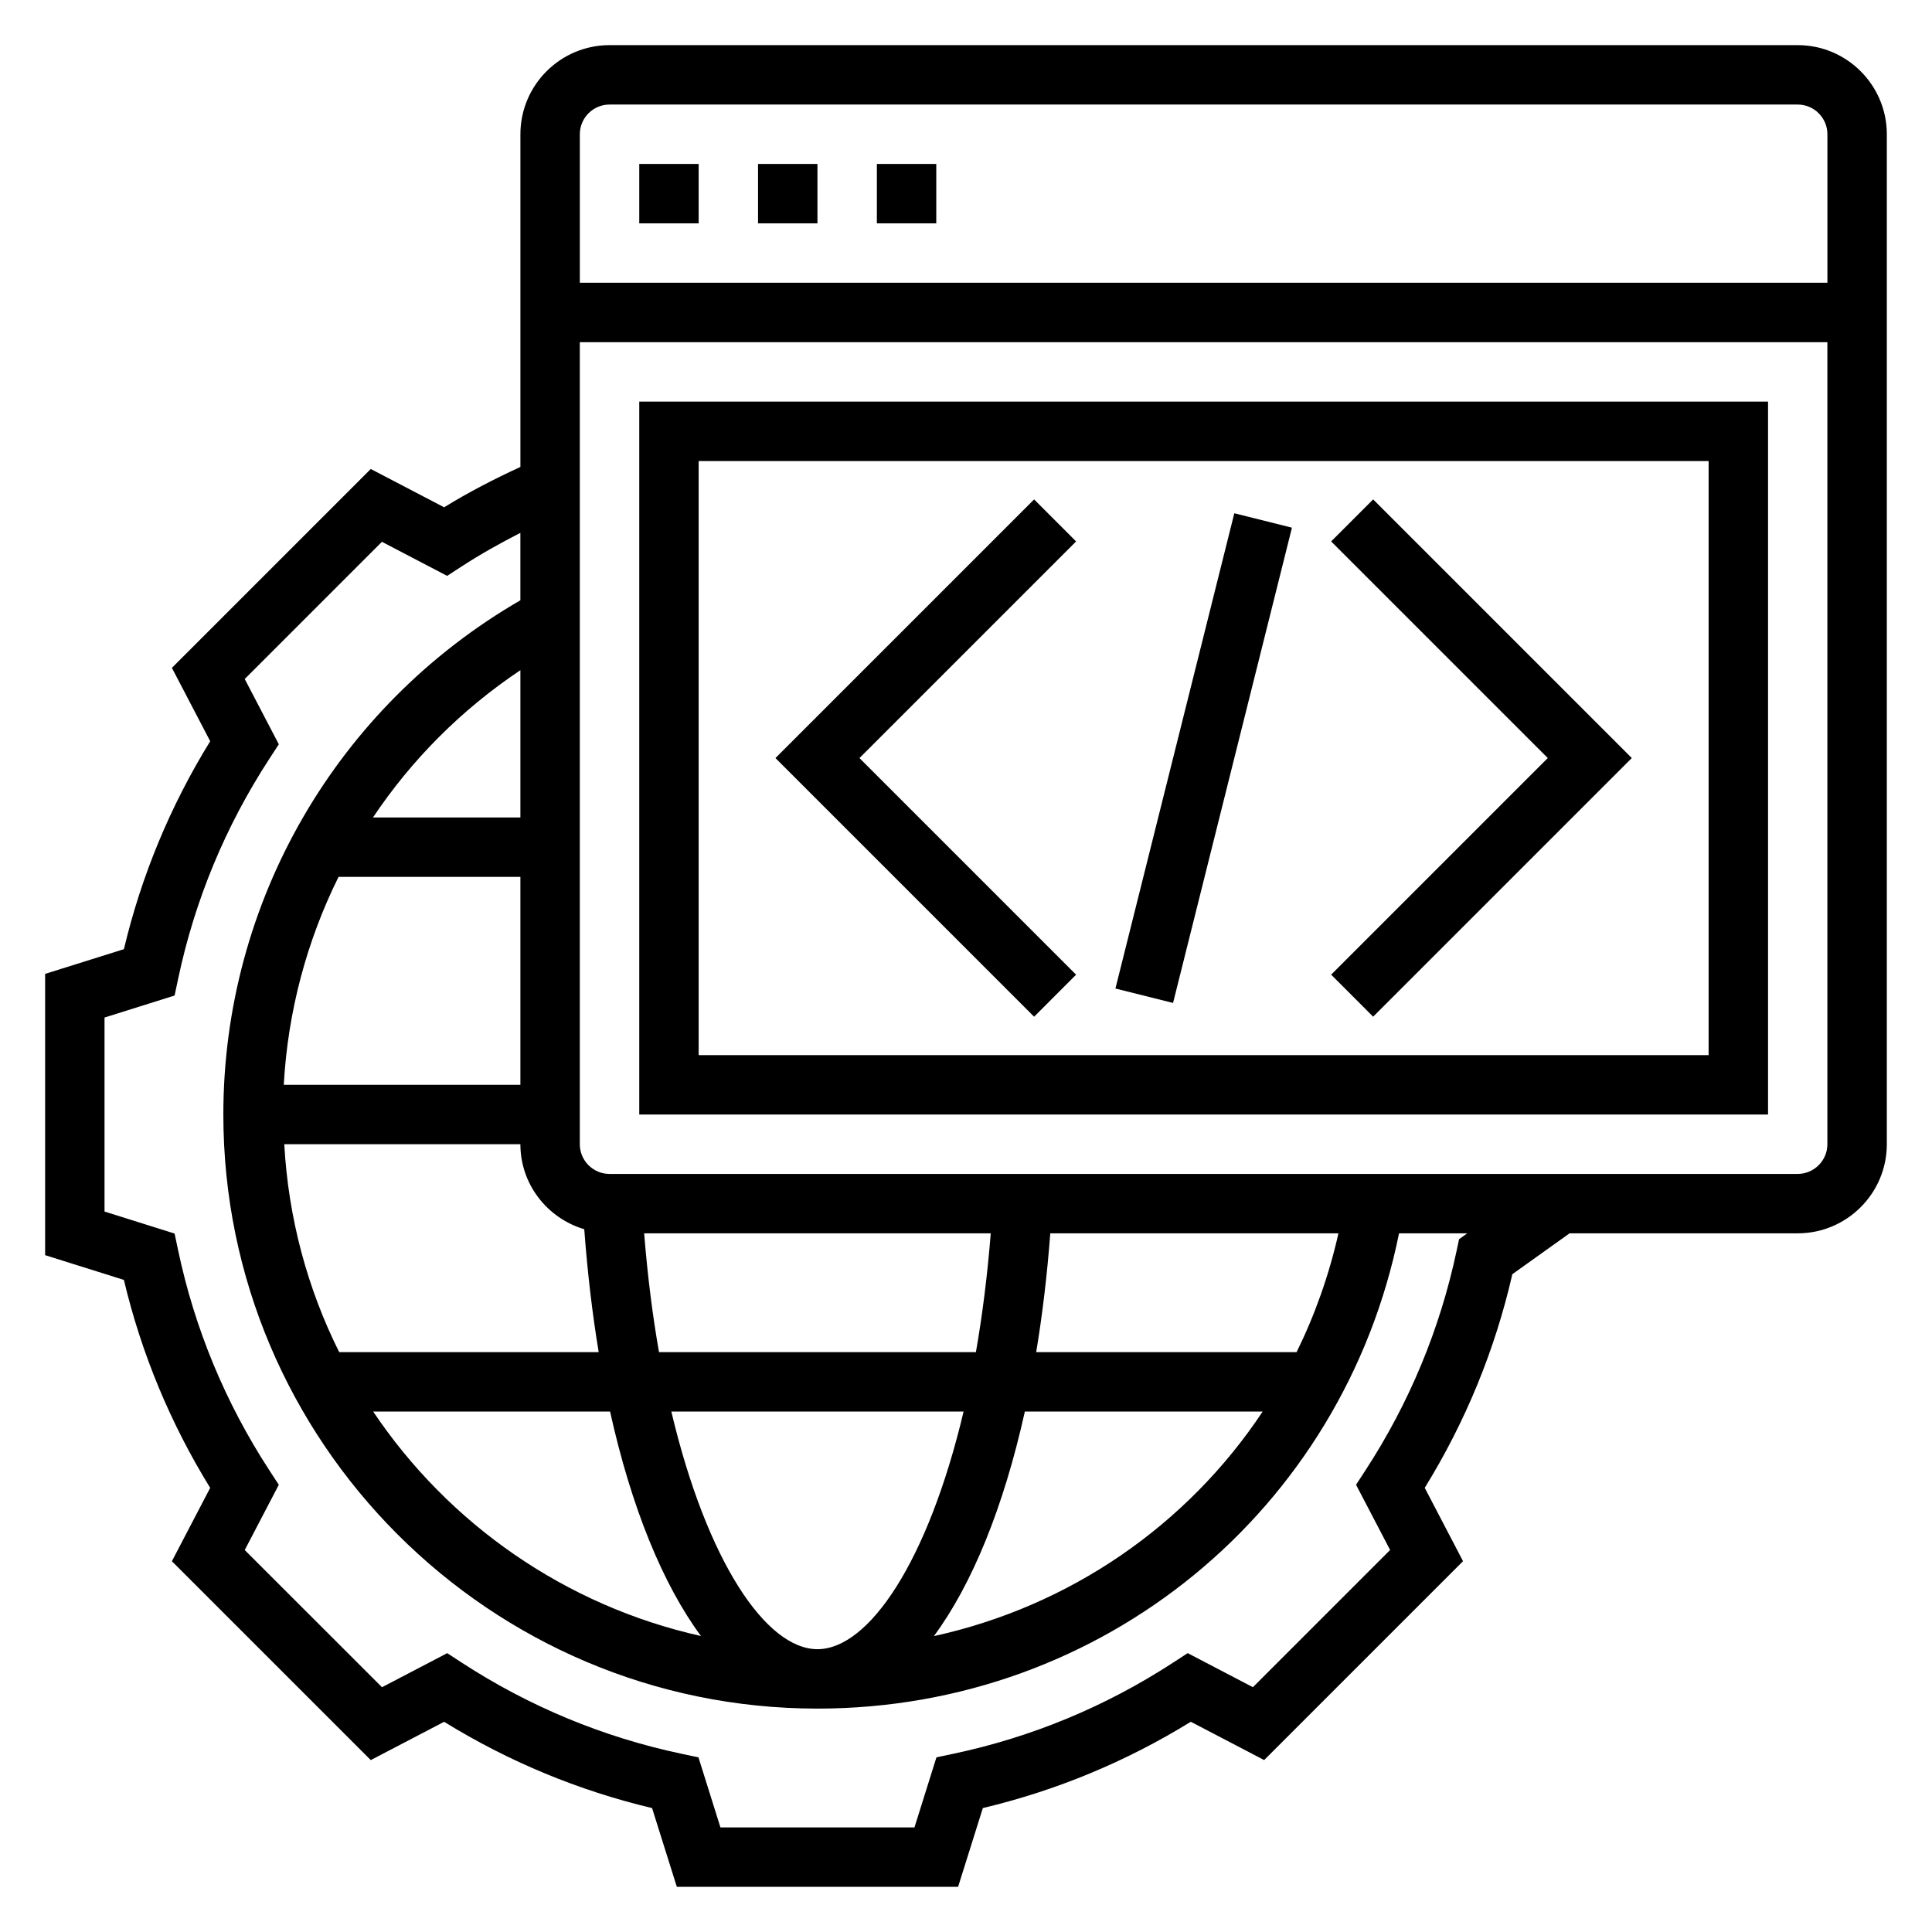
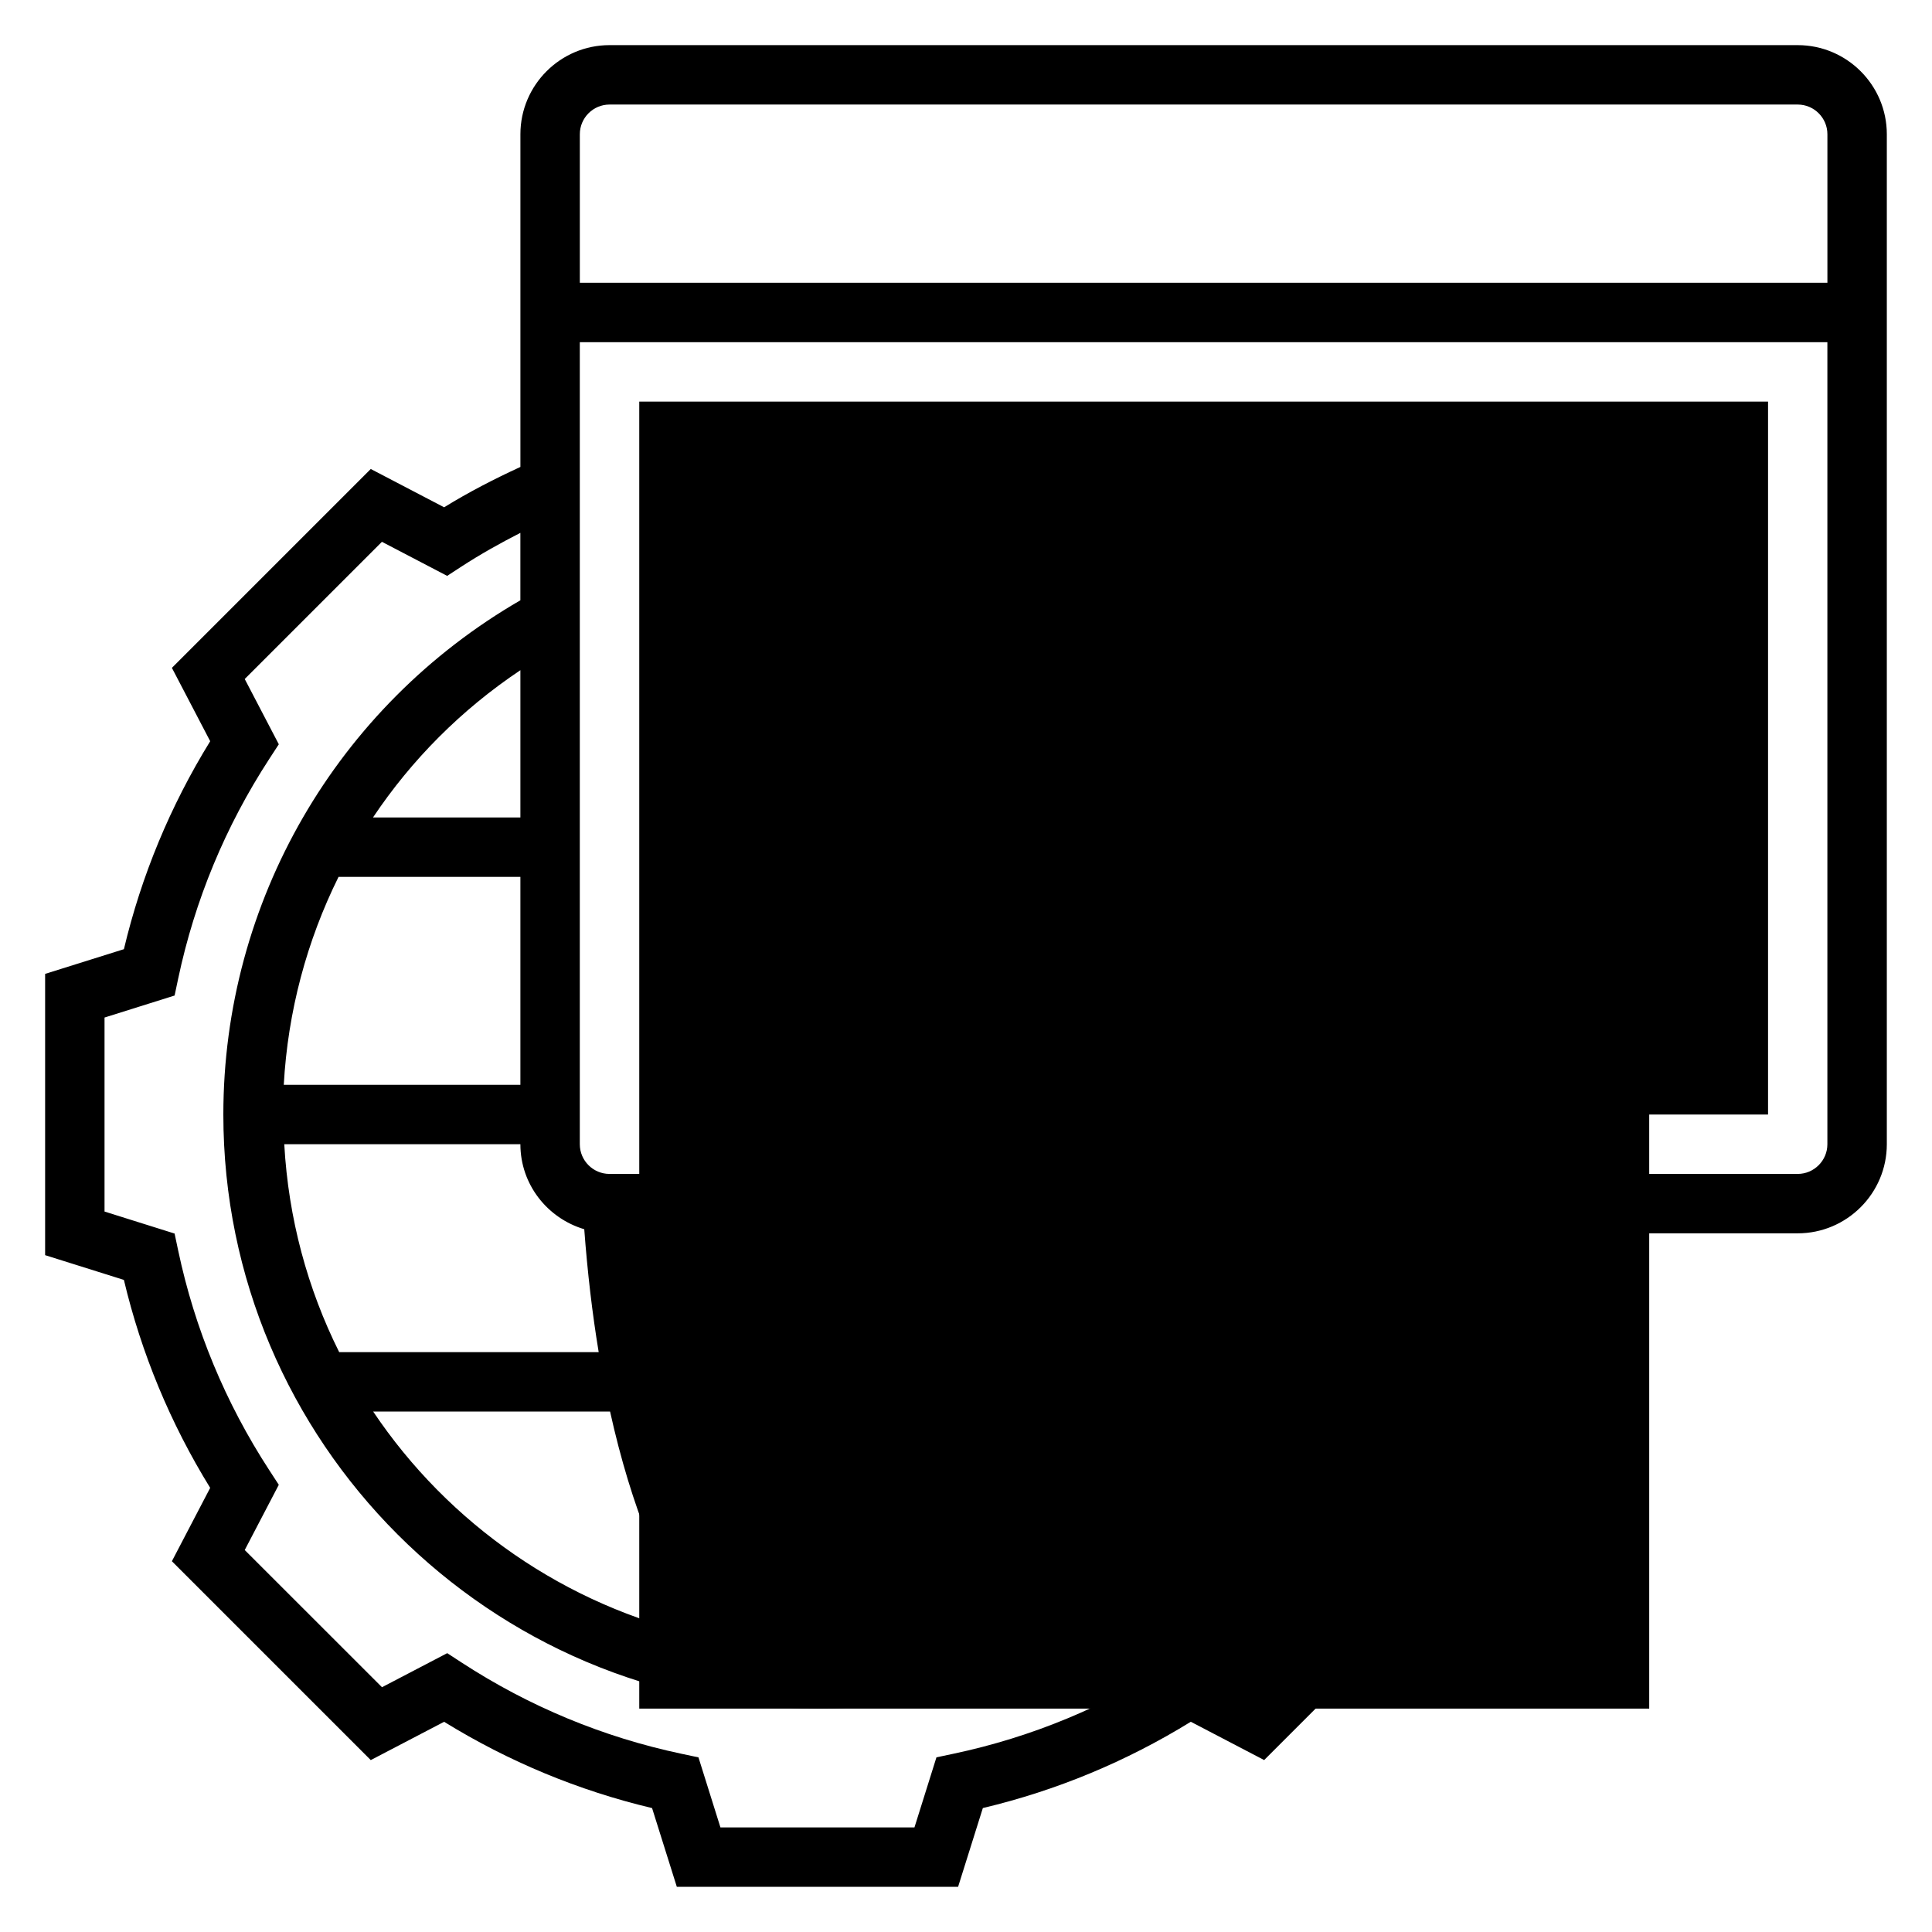
<svg xmlns="http://www.w3.org/2000/svg" fill="#000000" width="800px" height="800px" version="1.1" viewBox="144 144 512 512">
  <g>
    <path d="m620.41 155.96h-314.88c-13.02 0-23.617 10.598-23.617 23.617v88.168c-6.91 3.18-13.715 6.684-20.215 10.691l-19.438-10.148-52.703 52.703 10.148 19.438c-10.562 17.129-18.238 35.629-22.867 55.113l-20.879 6.547v74.539l20.875 6.559c4.629 19.484 12.305 37.984 22.867 55.113l-10.148 19.438 52.703 52.703 19.438-10.148c17.129 10.562 35.629 18.238 55.113 22.867l6.559 20.867h74.539l6.559-20.875c19.484-4.629 37.984-12.305 55.113-22.867l19.438 10.148 52.703-52.703-10.148-19.438c10.832-17.562 18.633-36.574 23.215-56.617l15.168-10.832h60.457c13.02 0 23.617-10.598 23.617-23.617v-267.65c0-13.02-10.598-23.617-23.617-23.617zm-314.88 15.746h314.88c4.336 0 7.871 3.535 7.871 7.871v39.359h-330.62v-39.359c0-4.336 3.531-7.871 7.871-7.871zm16.379 346.37h77.453c-9.445 39.809-25.129 62.977-38.723 62.977s-29.289-23.168-38.73-62.977zm7.852 59.488c-36.016-8.047-66.922-29.758-86.867-59.488h62.781c5.633 25.387 13.969 45.785 24.086 59.488zm85.836-59.488h63.023c-19.98 30.094-51.02 51.594-87.129 59.512 10.117-13.695 18.461-34.109 24.105-59.512zm72.012-15.742h-69.008c1.652-9.918 2.898-20.461 3.738-31.488h76.359c-2.492 11.098-6.238 21.633-11.09 31.488zm-84.984 0h-83.98c-1.715-9.73-3.039-20.262-3.938-31.488h91.852c-0.895 11.223-2.227 21.758-3.934 31.488zm-103.79-32.574c0.852 11.422 2.125 22.324 3.824 32.574h-68.77c-8.367-16.766-13.461-35.395-14.555-55.105h62.574c0 10.684 7.172 19.625 16.926 22.531zm-16.926-109.12h-39.062c10.203-15.273 23.402-28.559 39.062-39.031zm-48.191 15.746h48.191v55.105h-62.707c1.078-19.453 6.106-38.148 14.516-55.105zm296.95 96.016-0.637 3c-4.394 20.75-12.516 40.344-24.152 58.223l-2.512 3.856 9.027 17.285-36.359 36.359-17.285-9.027-3.856 2.512c-17.887 11.645-37.48 19.766-58.223 24.152l-4.504 0.953-5.828 18.578h-51.414l-5.824-18.57-4.504-0.953c-20.75-4.394-40.344-12.516-58.223-24.152l-3.856-2.512-17.285 9.027-36.375-36.359 9.027-17.285-2.512-3.856c-11.645-17.887-19.766-37.48-24.152-58.223l-0.953-4.504-18.566-5.832v-51.414l18.57-5.832 0.953-4.504c4.394-20.75 12.516-40.344 24.152-58.223l2.512-3.856-9.031-17.297 36.359-36.359 17.285 9.027 3.856-2.512c5.008-3.258 10.234-6.172 15.547-8.887v17.871c-48.645 28.141-78.715 79.871-78.715 136.27 0 86.812 70.629 157.44 157.44 157.44 75.625 0 139.3-52.602 154.13-125.95h18.082zm89.738-17.297h-314.88c-4.336 0-7.871-3.535-7.871-7.871v-212.54h330.62v212.54c0 4.336-3.535 7.871-7.875 7.871z" />
-     <path d="m313.41 187.45h15.742v15.742h-15.742z" />
-     <path d="m376.38 187.45h15.742v15.742h-15.742z" />
-     <path d="m344.89 187.45h15.742v15.742h-15.742z" />
-     <path d="m313.41 439.36h299.14v-188.93h-299.14zm15.742-173.18h267.65v157.44l-267.65-0.004z" />
-     <path d="m439.6 405.97 31.508-125.95 15.273 3.82-31.508 125.95z" />
-     <path d="m496.77 287.48 57.41 57.41-57.41 57.41 11.129 11.133 68.543-68.543-68.543-68.543z" />
+     <path d="m313.41 439.36h299.14v-188.93h-299.14zh267.65v157.44l-267.65-0.004z" />
    <path d="m418.05 276.35-68.543 68.543 68.543 68.543 11.129-11.133-57.41-57.41 57.41-57.41z" />
  </g>
</svg>